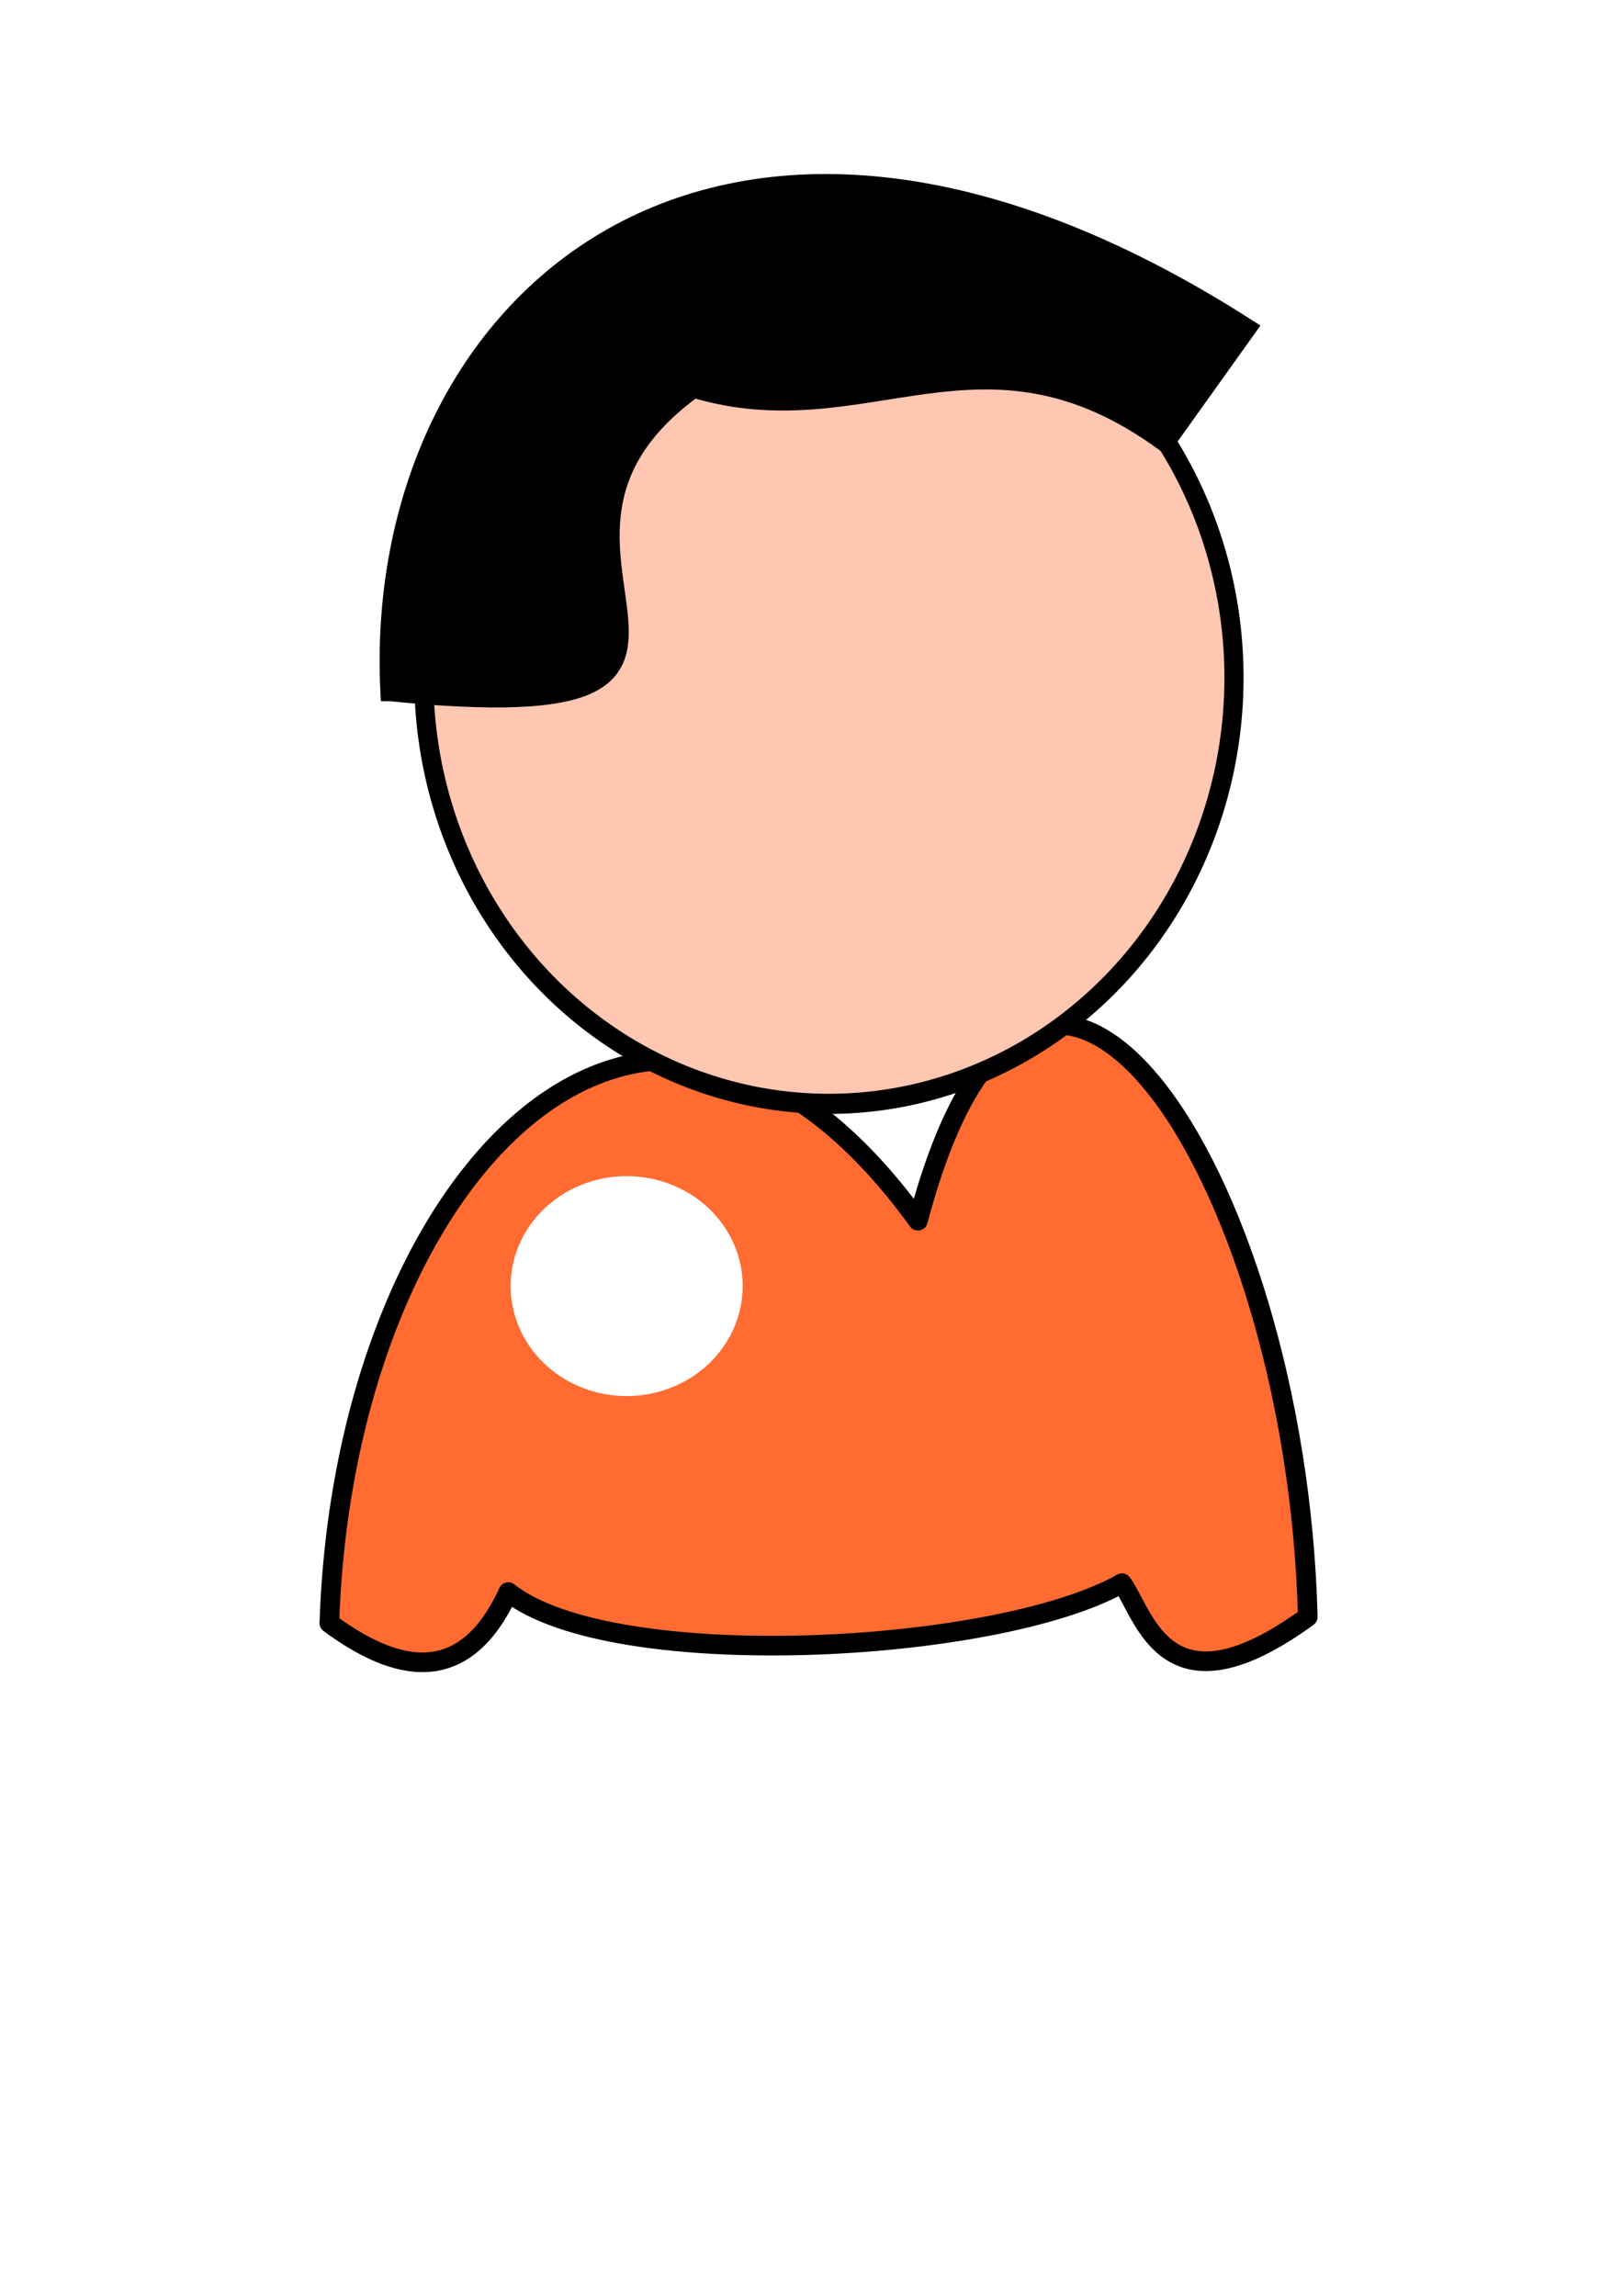
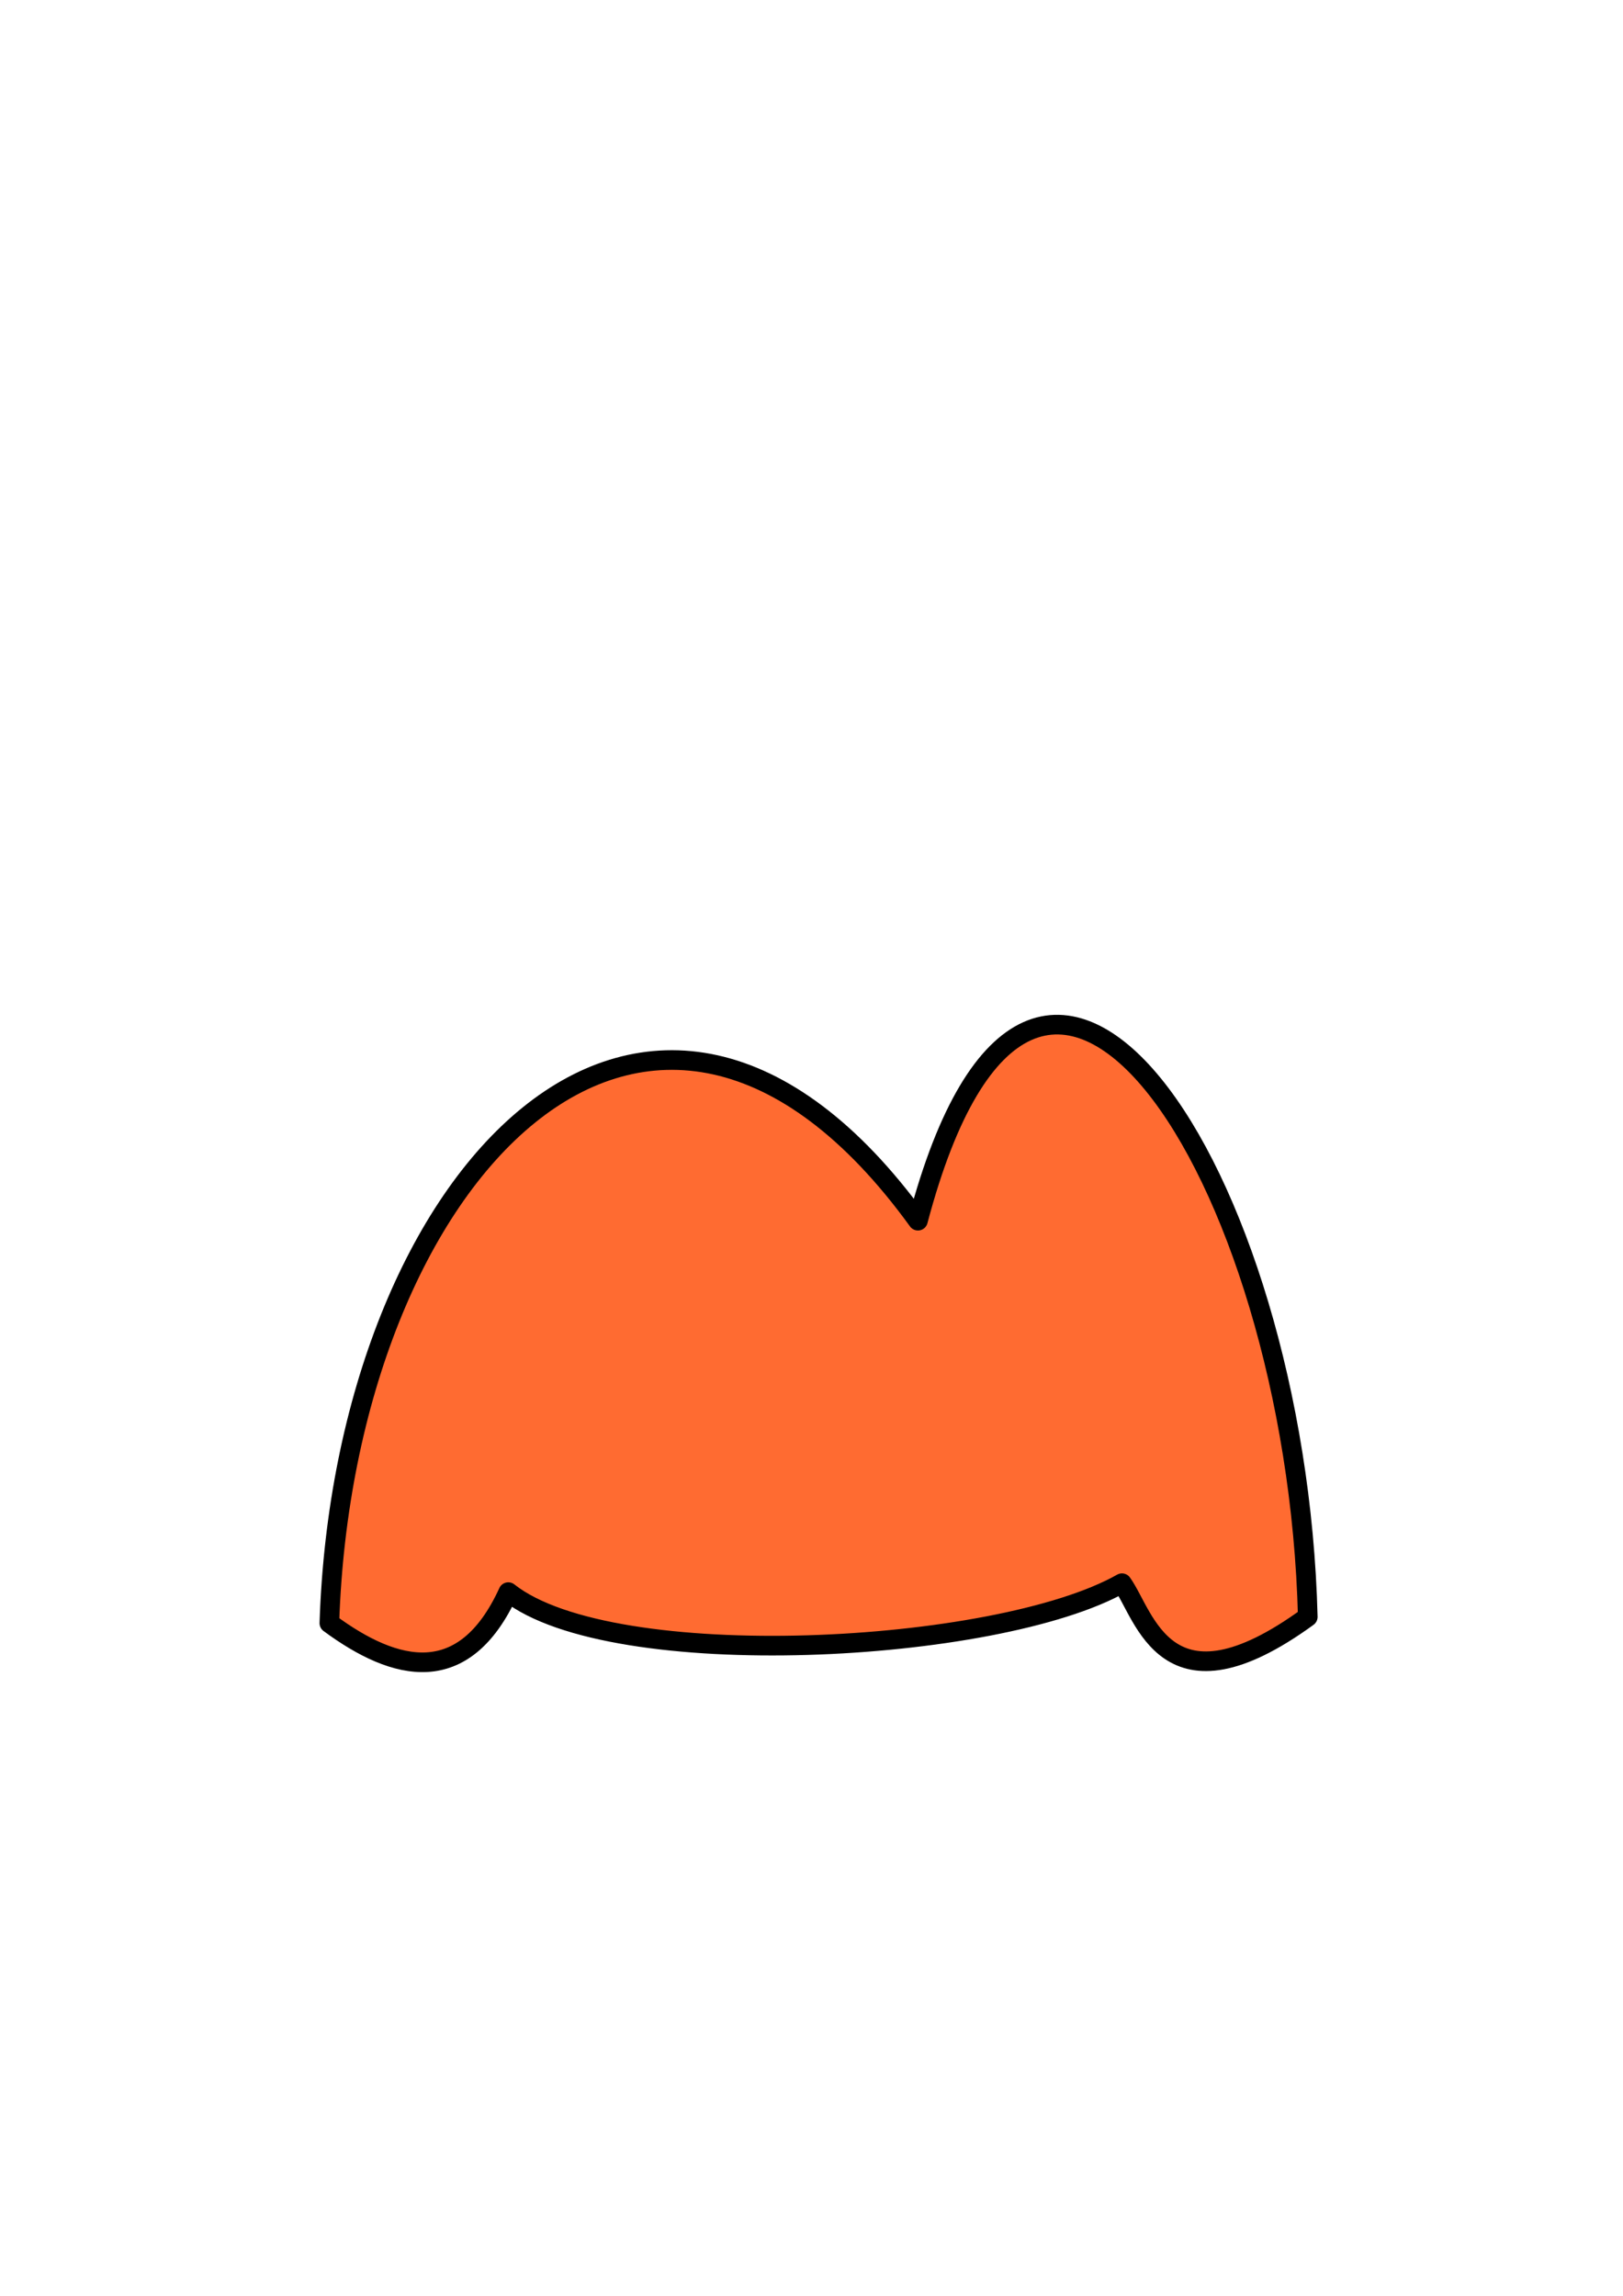
<svg xmlns="http://www.w3.org/2000/svg" viewBox="0 0 744.09 1052.4">
  <defs>
    <filter id="a" height="3.151" width="3.151" y="-1.075" x="-1.075">
      <feGaussianBlur stdDeviation="19.682" />
    </filter>
  </defs>
  <path d="M420.85 559.53C298.33 390.66 157.74 537.71 151 744c30.426 22.479 61.762 30.002 82.034-14.203 47.661 37.78 224.08 28.374 281.35-4.09 10.558 14.624 20.058 62.775 85.186 15.436-5.06-203.42-124.44-386.98-178.72-181.61z" stroke-linejoin="round" stroke="#000" stroke-linecap="round" stroke-width="9" fill="#ff6b31" />
-   <path d="M317.99 607a21.961 21.961 0 11-43.922 0 21.961 21.961 0 1143.922 0z" transform="matrix(2.422 0 0 2.295 -429.68 -803.54)" filter="url(#a)" fill="#fff" />
-   <path d="M625.71 286.65a185.71 185.71 0 11-371.43 0 185.71 185.71 0 11371.43 0z" transform="matrix(1 0 0 1.052 -59.97 9.054)" fill-rule="evenodd" stroke="#000" stroke-width="8.775" fill="#ffc6b1" />
-   <path d="M178.89 316.93c196.29 19.534 35.994-64.722 139.14-139.14 78.948 23.875 131.94-36.662 216.16 24.846l37.269-52.176c-243.4-155.96-401.3-10.08-392.57 166.47z" stroke="#000" stroke-width="9" />
+   <path d="M625.71 286.65z" transform="matrix(1 0 0 1.052 -59.97 9.054)" fill-rule="evenodd" stroke="#000" stroke-width="8.775" fill="#ffc6b1" />
</svg>